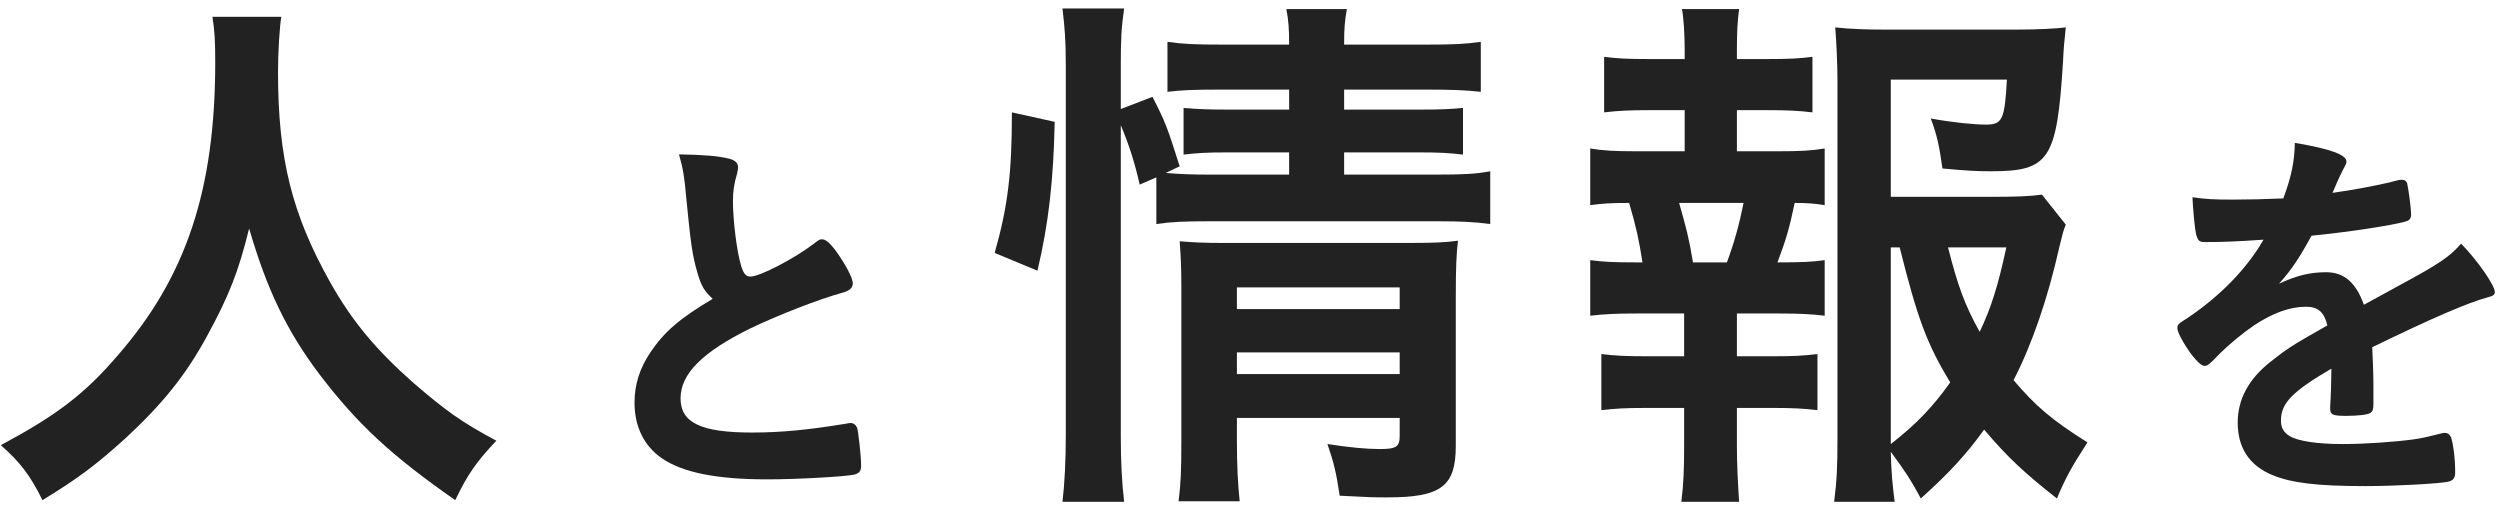
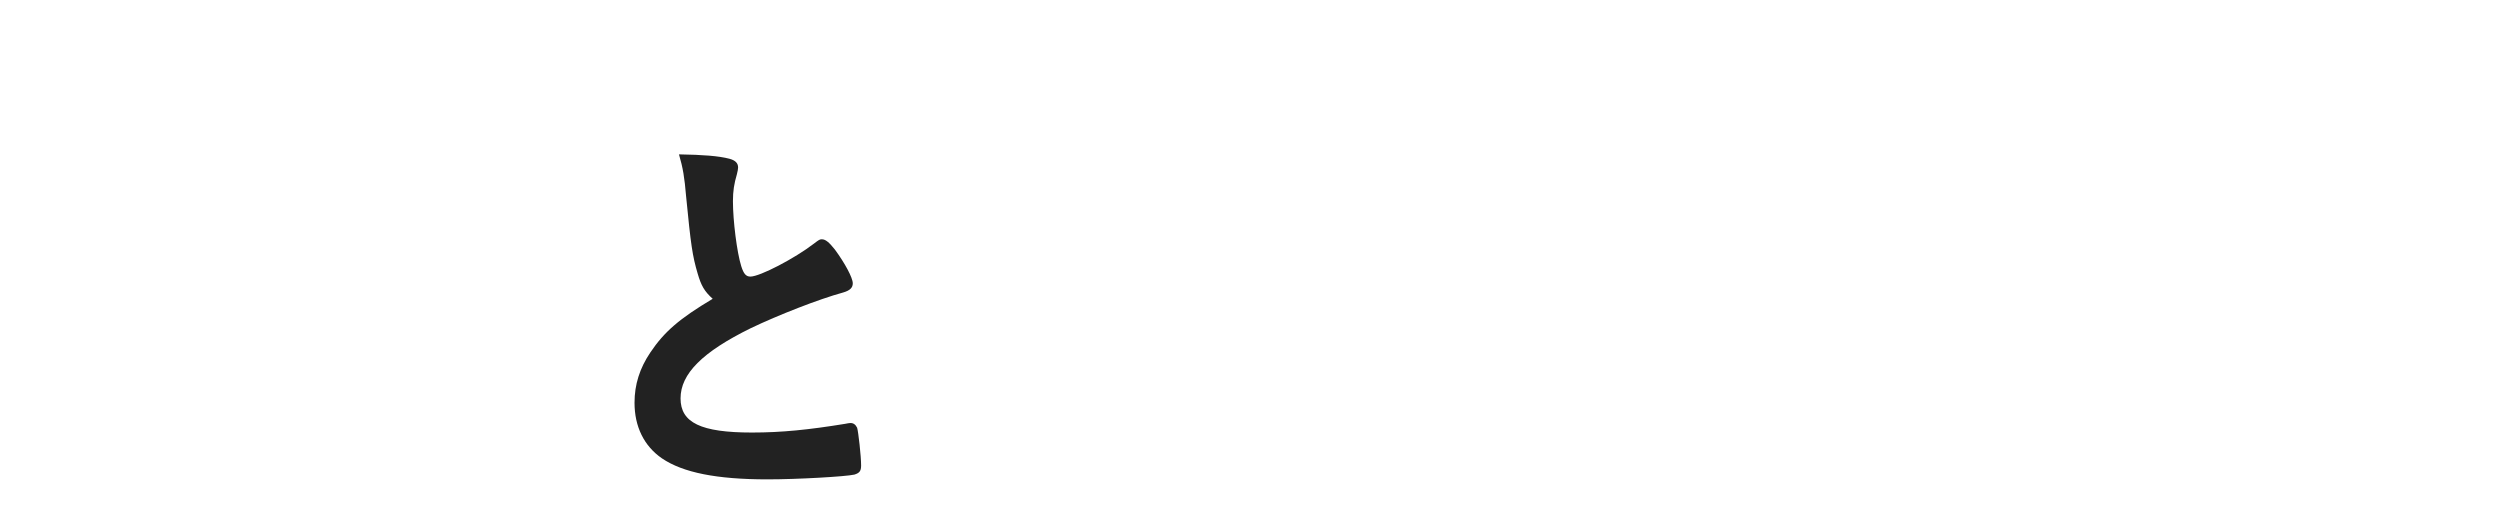
<svg xmlns="http://www.w3.org/2000/svg" width="252" height="51" viewBox="0 0 252 51" fill="none">
-   <path d="M235 37.36V37.16C231.04 39.48 229.92 40.64 229.92 42.4C229.92 43.12 230.2 43.6 230.8 43.96C231.68 44.48 233.64 44.76 236.16 44.76C238.32 44.76 241.32 44.56 243.36 44.28C244.2 44.16 244.68 44.04 246.28 43.64C246.36 43.64 246.4 43.64 246.48 43.64C246.76 43.64 246.96 43.84 247.08 44.12C247.32 44.96 247.48 46.16 247.48 47.6C247.48 48.2 247.28 48.44 246.76 48.56C245.8 48.76 241.36 49 238.44 49C233.56 49 230.96 48.68 229.04 47.88C226.72 46.92 225.56 45.12 225.56 42.6C225.56 40.28 226.64 38.24 228.8 36.52C230.52 35.16 230.92 34.88 234.6 32.8C234.28 31.48 233.68 30.92 232.44 30.92C230.8 30.92 229.08 31.56 227.2 32.8C226.04 33.6 224.68 34.72 223.84 35.56C222.64 36.8 222.52 36.88 222.2 36.88C221.8 36.88 220.96 35.96 220.12 34.56C219.72 33.88 219.48 33.36 219.48 33.08C219.48 32.72 219.56 32.64 220.52 32.04C223.8 29.84 226.52 27.04 228.16 24.16C225.32 24.36 223.84 24.4 222.28 24.4C221.68 24.4 221.56 24.28 221.36 23.6C221.24 23.08 221.04 20.96 221 19.88C222.36 20.08 223.16 20.12 225.08 20.12C226.64 20.12 228.36 20.08 230.16 20C231 17.72 231.28 16.28 231.32 14.4C234.88 15 236.52 15.6 236.52 16.28C236.52 16.44 236.48 16.52 236.36 16.76C236.08 17.28 235.76 17.92 235.24 19.16C235.16 19.32 235.16 19.32 235.12 19.44C237.4 19.12 239.4 18.72 240.8 18.4C241.68 18.16 241.88 18.12 242.08 18.12C242.4 18.12 242.56 18.24 242.64 18.48C242.8 19.2 243.04 21.04 243.04 21.6C243.04 22.04 242.88 22.24 242.36 22.36C241.08 22.72 236.68 23.4 233 23.76C231.8 25.96 230.96 27.24 229.72 28.6C231.52 27.76 232.88 27.44 234.48 27.44C236.28 27.44 237.48 28.48 238.28 30.72C242.24 28.56 244.36 27.4 244.6 27.24C246.44 26.16 247.2 25.56 248.08 24.56C249.72 26.24 251.48 28.76 251.48 29.44C251.48 29.68 251.32 29.84 250.8 29.96C248.84 30.48 245.2 32.04 239.12 35C239.16 35.72 239.24 37.56 239.24 38.84C239.24 39.04 239.24 39.36 239.24 39.68C239.24 39.88 239.24 39.96 239.24 40.08V40.76C239.24 41.24 239.16 41.48 238.96 41.6C238.76 41.8 237.68 41.92 236.48 41.92C235.12 41.92 234.88 41.8 234.88 41.16C234.88 41.12 234.88 41.08 234.88 41C234.96 39.84 235 38.32 235 37.36Z" fill="#222222" />
-   <path d="M205.824 19.616L208.232 22.64C207.952 23.312 207.896 23.648 207.56 24.992C206.44 29.976 204.872 34.624 202.968 38.32C205.152 40.896 206.832 42.352 210.416 44.592C208.792 47.112 208.232 48.12 207.336 50.248C204.2 47.784 202.408 46.16 200 43.304C198.152 45.88 196.36 47.784 193.616 50.248C192.608 48.344 191.88 47.28 190.592 45.544C190.648 47.728 190.76 48.848 190.984 50.584H184.88C185.16 48.4 185.216 47 185.216 44.2V8.192C185.216 6.344 185.104 4.16 184.992 2.76C186.504 2.928 188.072 2.984 190.032 2.984H203.248C205.544 2.984 207.336 2.872 208.232 2.76C208.064 4.328 208.008 4.944 207.952 6.232C207.336 16.144 206.552 17.264 200.672 17.264C199.216 17.264 198.264 17.208 195.8 16.984C195.464 14.576 195.24 13.624 194.624 11.944C196.752 12.336 198.992 12.56 200.168 12.56C201.848 12.56 202.072 12.056 202.296 8.024H190.592V19.84H200.728C203.192 19.84 204.704 19.784 205.824 19.616ZM190.592 24.936V44.76C193.112 42.8 194.792 41.064 196.584 38.544C194.232 34.68 193.28 32.104 191.488 24.936H190.592ZM202.24 24.936H196.36C197.312 28.688 198.04 30.76 199.552 33.448C200.728 30.984 201.4 28.8 202.24 24.936ZM175.08 15.248H179.224C181.464 15.248 182.528 15.192 183.928 14.968V20.68C182.92 20.512 182.136 20.456 180.904 20.456C180.344 23.144 180.008 24.208 179.168 26.448C181.8 26.448 182.64 26.392 183.928 26.224V31.824C182.528 31.656 181.296 31.6 179.224 31.6H175.08V35.912H178.776C180.792 35.912 181.8 35.856 183.2 35.688V41.344C181.8 41.176 180.68 41.12 178.776 41.12H175.08V45.04C175.08 46.832 175.192 48.904 175.304 50.584H169.48C169.704 48.792 169.76 47.224 169.76 45.04V41.12H165.896C163.88 41.12 162.872 41.176 161.416 41.344V35.688C162.816 35.856 163.824 35.912 165.896 35.912H169.76V31.6H165C162.984 31.6 161.752 31.656 160.296 31.824V26.224C161.64 26.392 162.536 26.448 165 26.448H165.56C165.224 24.264 164.944 22.92 164.216 20.456C162.312 20.456 161.528 20.512 160.296 20.68V14.968C161.64 15.192 162.816 15.248 165 15.248H169.816V11.104H166.176C164.272 11.104 163.096 11.16 161.696 11.328V5.728C162.984 5.896 164.048 5.952 166.176 5.952H169.816V5C169.816 3.488 169.704 1.64 169.536 0.912H175.304C175.136 2.144 175.08 3.264 175.08 5V5.952H178.216C180.344 5.952 181.408 5.896 182.696 5.728V11.328C181.352 11.16 180.12 11.104 178.216 11.104H175.08V15.248ZM170.656 26.448H174.072C174.8 24.488 175.304 22.696 175.752 20.456H169.256C169.984 23.032 170.208 23.816 170.656 26.448Z" fill="#222222" />
-   <path d="M112.976 12.616V43.92C112.976 46.664 113.088 48.568 113.312 50.584H107.096C107.32 48.736 107.432 46.384 107.432 43.808V6.512C107.432 4.104 107.32 2.704 107.096 0.856H113.312C113.032 2.76 112.976 4.104 112.976 6.512V10.992L116.168 9.76C117.512 12.392 117.624 12.728 118.912 16.76L117.512 17.432C118.912 17.544 119.808 17.6 121.992 17.6H129.944V15.36H123.84C121.712 15.36 120.704 15.416 119.304 15.584V10.88C120.648 10.992 121.656 11.048 123.896 11.048H129.944V9.032H123C120.144 9.032 119.136 9.088 117.68 9.256V4.216C119.192 4.44 120.424 4.496 123.28 4.496H129.944C129.944 2.928 129.888 2.088 129.664 0.912H135.768C135.544 2.144 135.488 2.872 135.488 4.496H143.72C146.576 4.496 147.696 4.44 149.264 4.216V9.256C147.696 9.088 146.408 9.032 143.776 9.032H135.488V11.048H143.048C145.344 11.048 146.24 10.992 147.472 10.88V15.584C146.072 15.416 145.12 15.36 142.936 15.36H135.488V17.6H144.84C147.416 17.6 148.76 17.544 150.216 17.264V22.584C148.592 22.36 147.136 22.304 144.84 22.304H121.992C119.304 22.304 118.072 22.36 116.56 22.584V17.88L114.88 18.608C114.376 16.368 113.816 14.632 112.976 12.616ZM124.68 42.128V44.424C124.68 47.112 124.792 48.904 124.96 50.528H118.8C119.024 48.736 119.08 47.56 119.08 44.424V28.912C119.08 26.896 119.024 25.944 118.912 24.32C120.256 24.432 121.376 24.488 123.224 24.488H142.152C144.448 24.488 145.792 24.432 146.968 24.264C146.8 25.496 146.744 27.176 146.744 29.808V44.928C146.744 49.016 145.288 50.136 139.856 50.136C138.568 50.136 138.176 50.136 135.04 49.968C134.704 47.728 134.48 46.72 133.808 44.76C135.992 45.096 137.728 45.264 139.072 45.264C140.752 45.264 141.088 45.04 141.088 43.92V42.128H124.68ZM124.68 37.704H141.088V35.52H124.68V37.704ZM124.68 31.152H141.088V28.968H124.68V31.152ZM104.576 27.288L100.264 25.496C101.608 20.736 102 17.376 102 11.328L106.312 12.28C106.2 18.104 105.696 22.584 104.576 27.288Z" fill="#222222" />
  <path d="M71.84 30.12C71 29.36 70.68 28.8 70.32 27.56C69.8 25.8 69.64 24.72 69.16 19.8C69 17.88 68.84 16.92 68.44 15.56C70.88 15.6 72.44 15.72 73.52 16C74.12 16.16 74.4 16.44 74.4 16.88C74.4 17.04 74.36 17.24 74.28 17.56C74 18.52 73.88 19.24 73.88 20.28C73.88 22.24 74.28 25.44 74.72 26.84C74.96 27.6 75.2 27.88 75.64 27.88C76.6 27.88 80.12 26.04 82.04 24.56C82.56 24.16 82.64 24.12 82.84 24.12C83.2 24.12 83.56 24.4 84.16 25.16C85.16 26.52 85.96 28 85.96 28.56C85.96 29 85.68 29.28 85 29.48C82.52 30.16 78.44 31.76 75.68 33.08C70.8 35.48 68.6 37.68 68.6 40.16C68.6 42.6 70.64 43.6 75.8 43.6C78.8 43.6 81.52 43.32 85.2 42.72C85.36 42.68 85.64 42.64 85.72 42.64C86.04 42.64 86.24 42.8 86.4 43.12C86.52 43.52 86.8 45.96 86.8 46.92C86.8 47.48 86.64 47.68 86.12 47.84C85.24 48.04 80.4 48.32 77.36 48.32C72.24 48.32 68.84 47.64 66.72 46.2C64.92 44.96 63.96 43 63.96 40.6C63.96 38.76 64.48 37.12 65.56 35.52C66.96 33.44 68.48 32.12 71.84 30.12Z" fill="#222222" />
-   <path d="M21.416 1.696H28.36C28.192 2.592 28.024 5.224 28.024 7.24C28.024 15.976 29.424 21.576 33.288 28.464C35.528 32.44 37.936 35.296 41.744 38.656C44.936 41.4 46.56 42.576 50.032 44.424C48.016 46.552 47.12 47.84 45.888 50.416C39.392 45.88 36.032 42.744 32.224 37.76C28.92 33.392 26.904 29.192 25.112 23.032C24.048 27.344 23.096 29.808 20.856 33.896C18.728 37.816 16.376 40.728 12.624 44.2C9.768 46.776 8.032 48.12 4.28 50.416C3.048 47.896 1.984 46.552 0.08 44.872C5.624 41.904 8.48 39.776 11.84 35.856C18.784 27.904 21.696 19.112 21.696 6.232C21.696 4.16 21.64 3.152 21.416 1.696Z" fill="#222222" />
</svg>